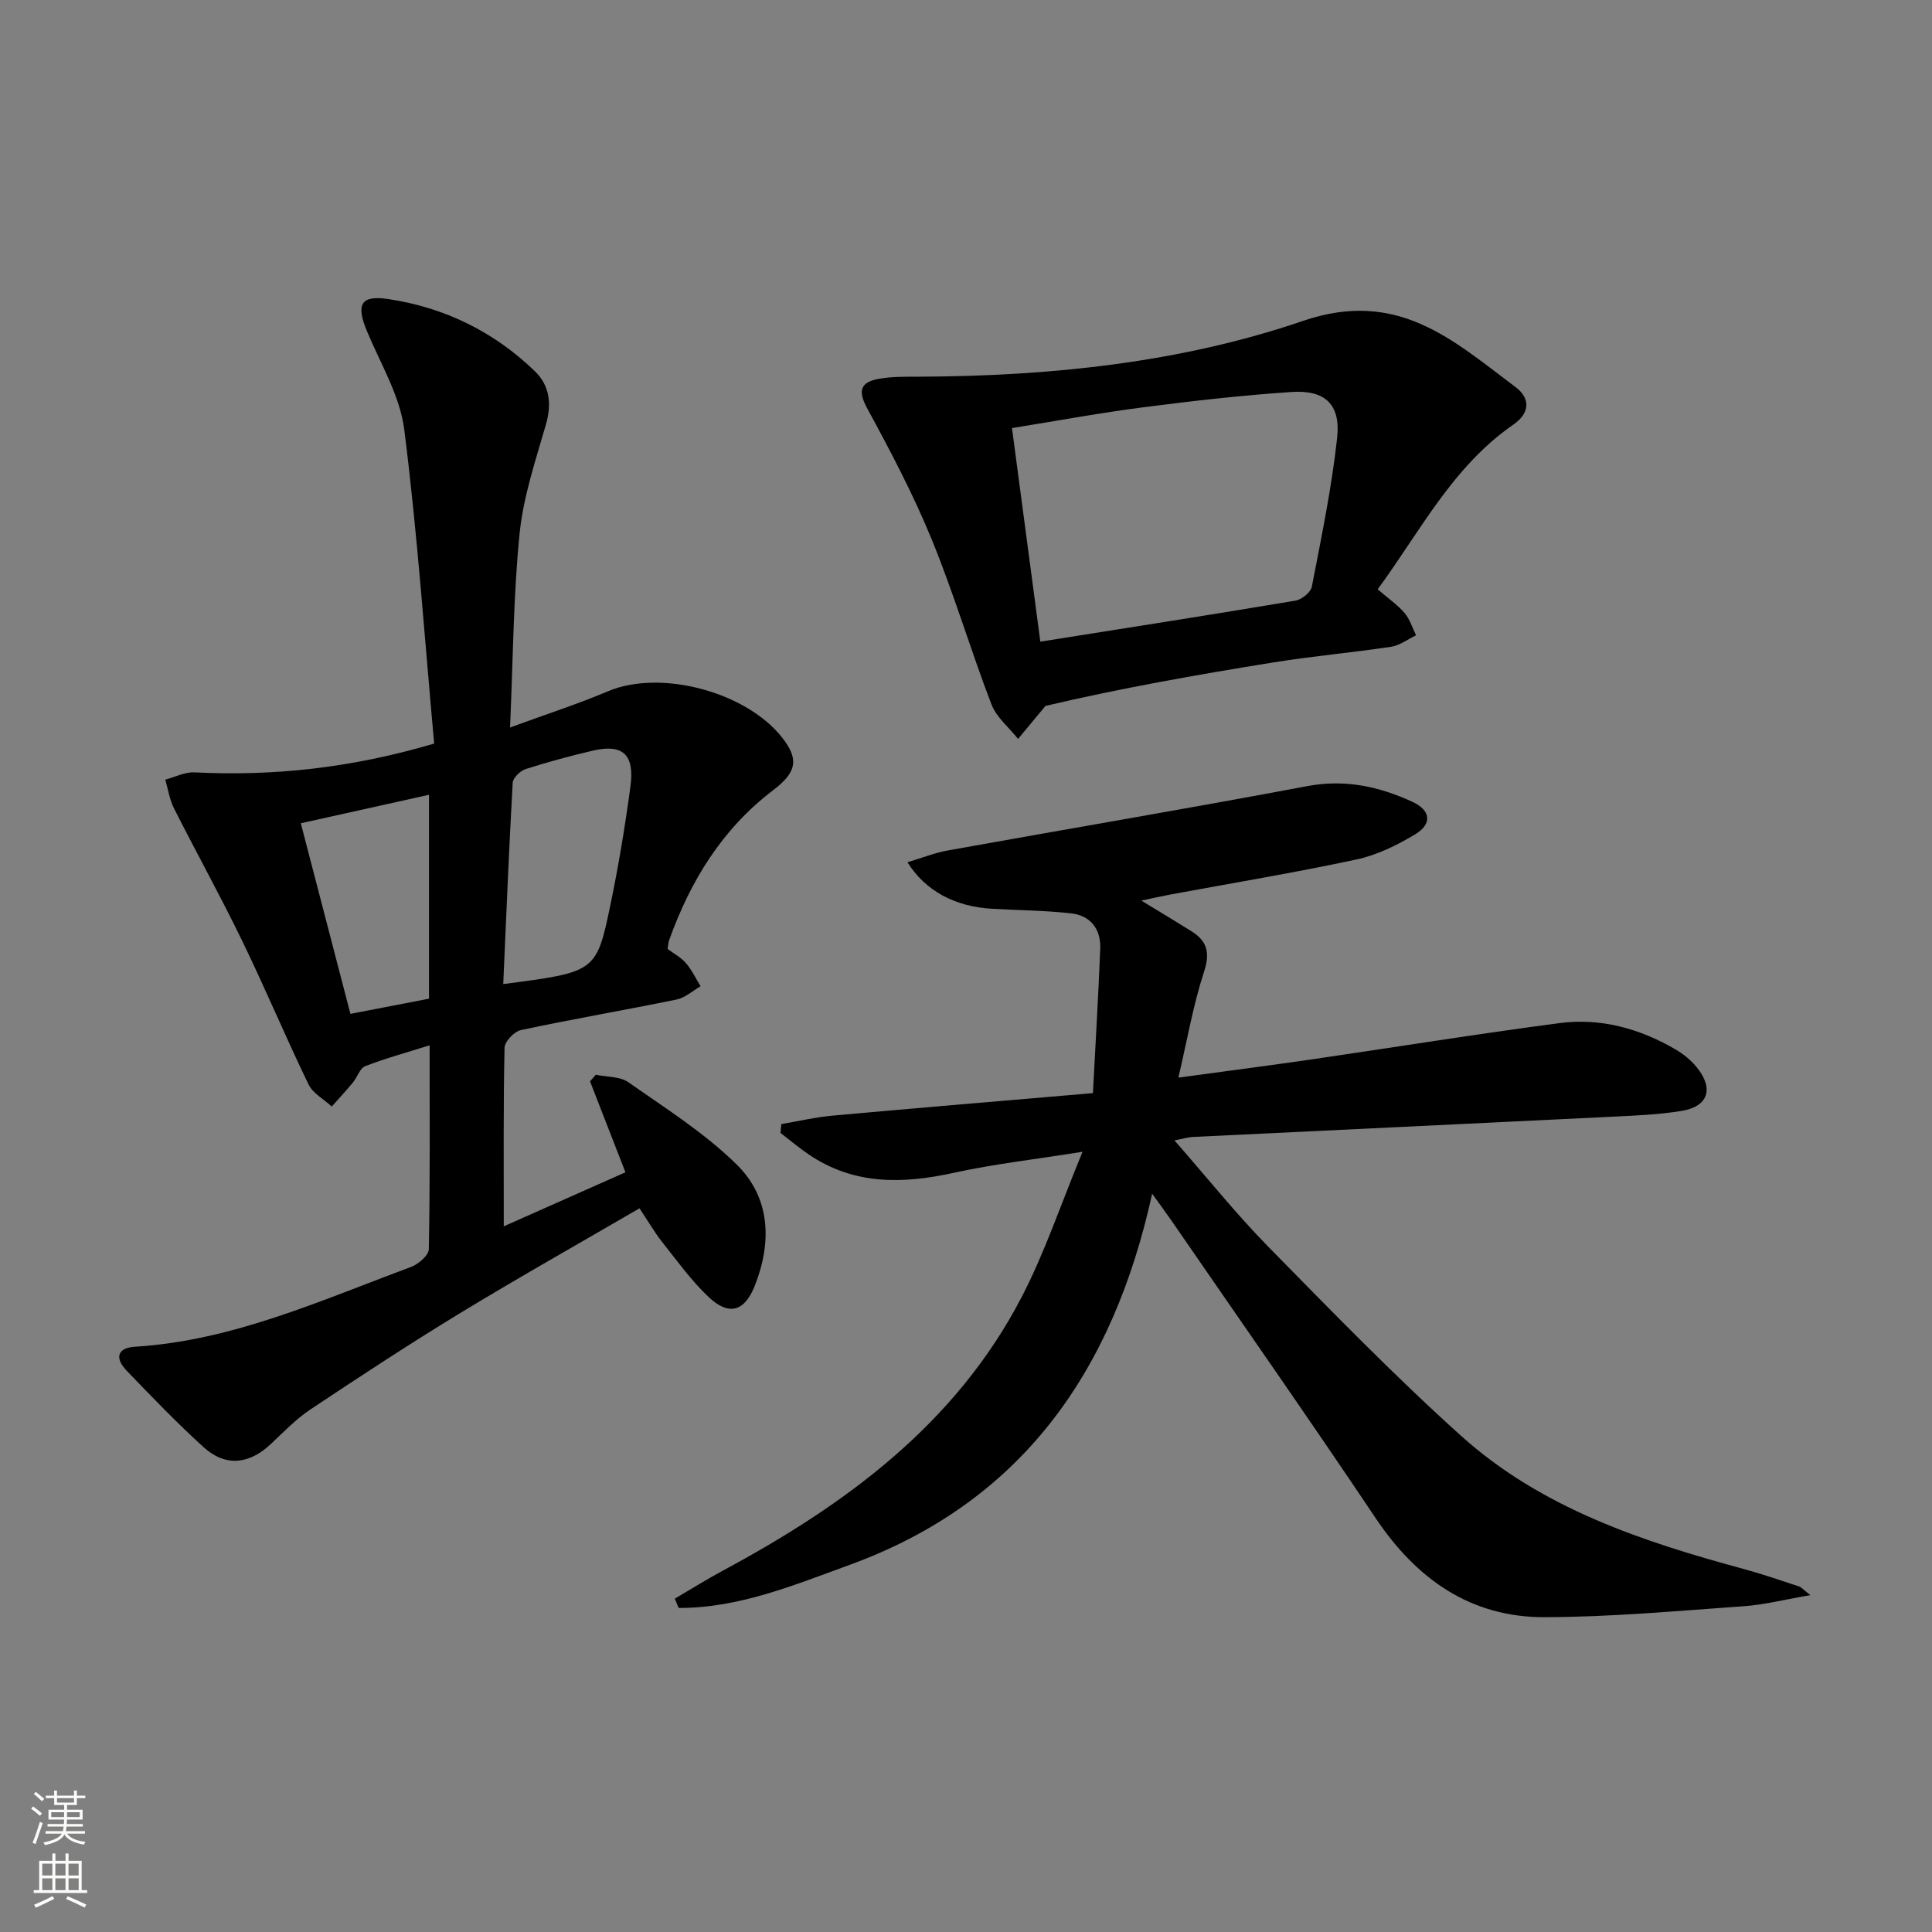
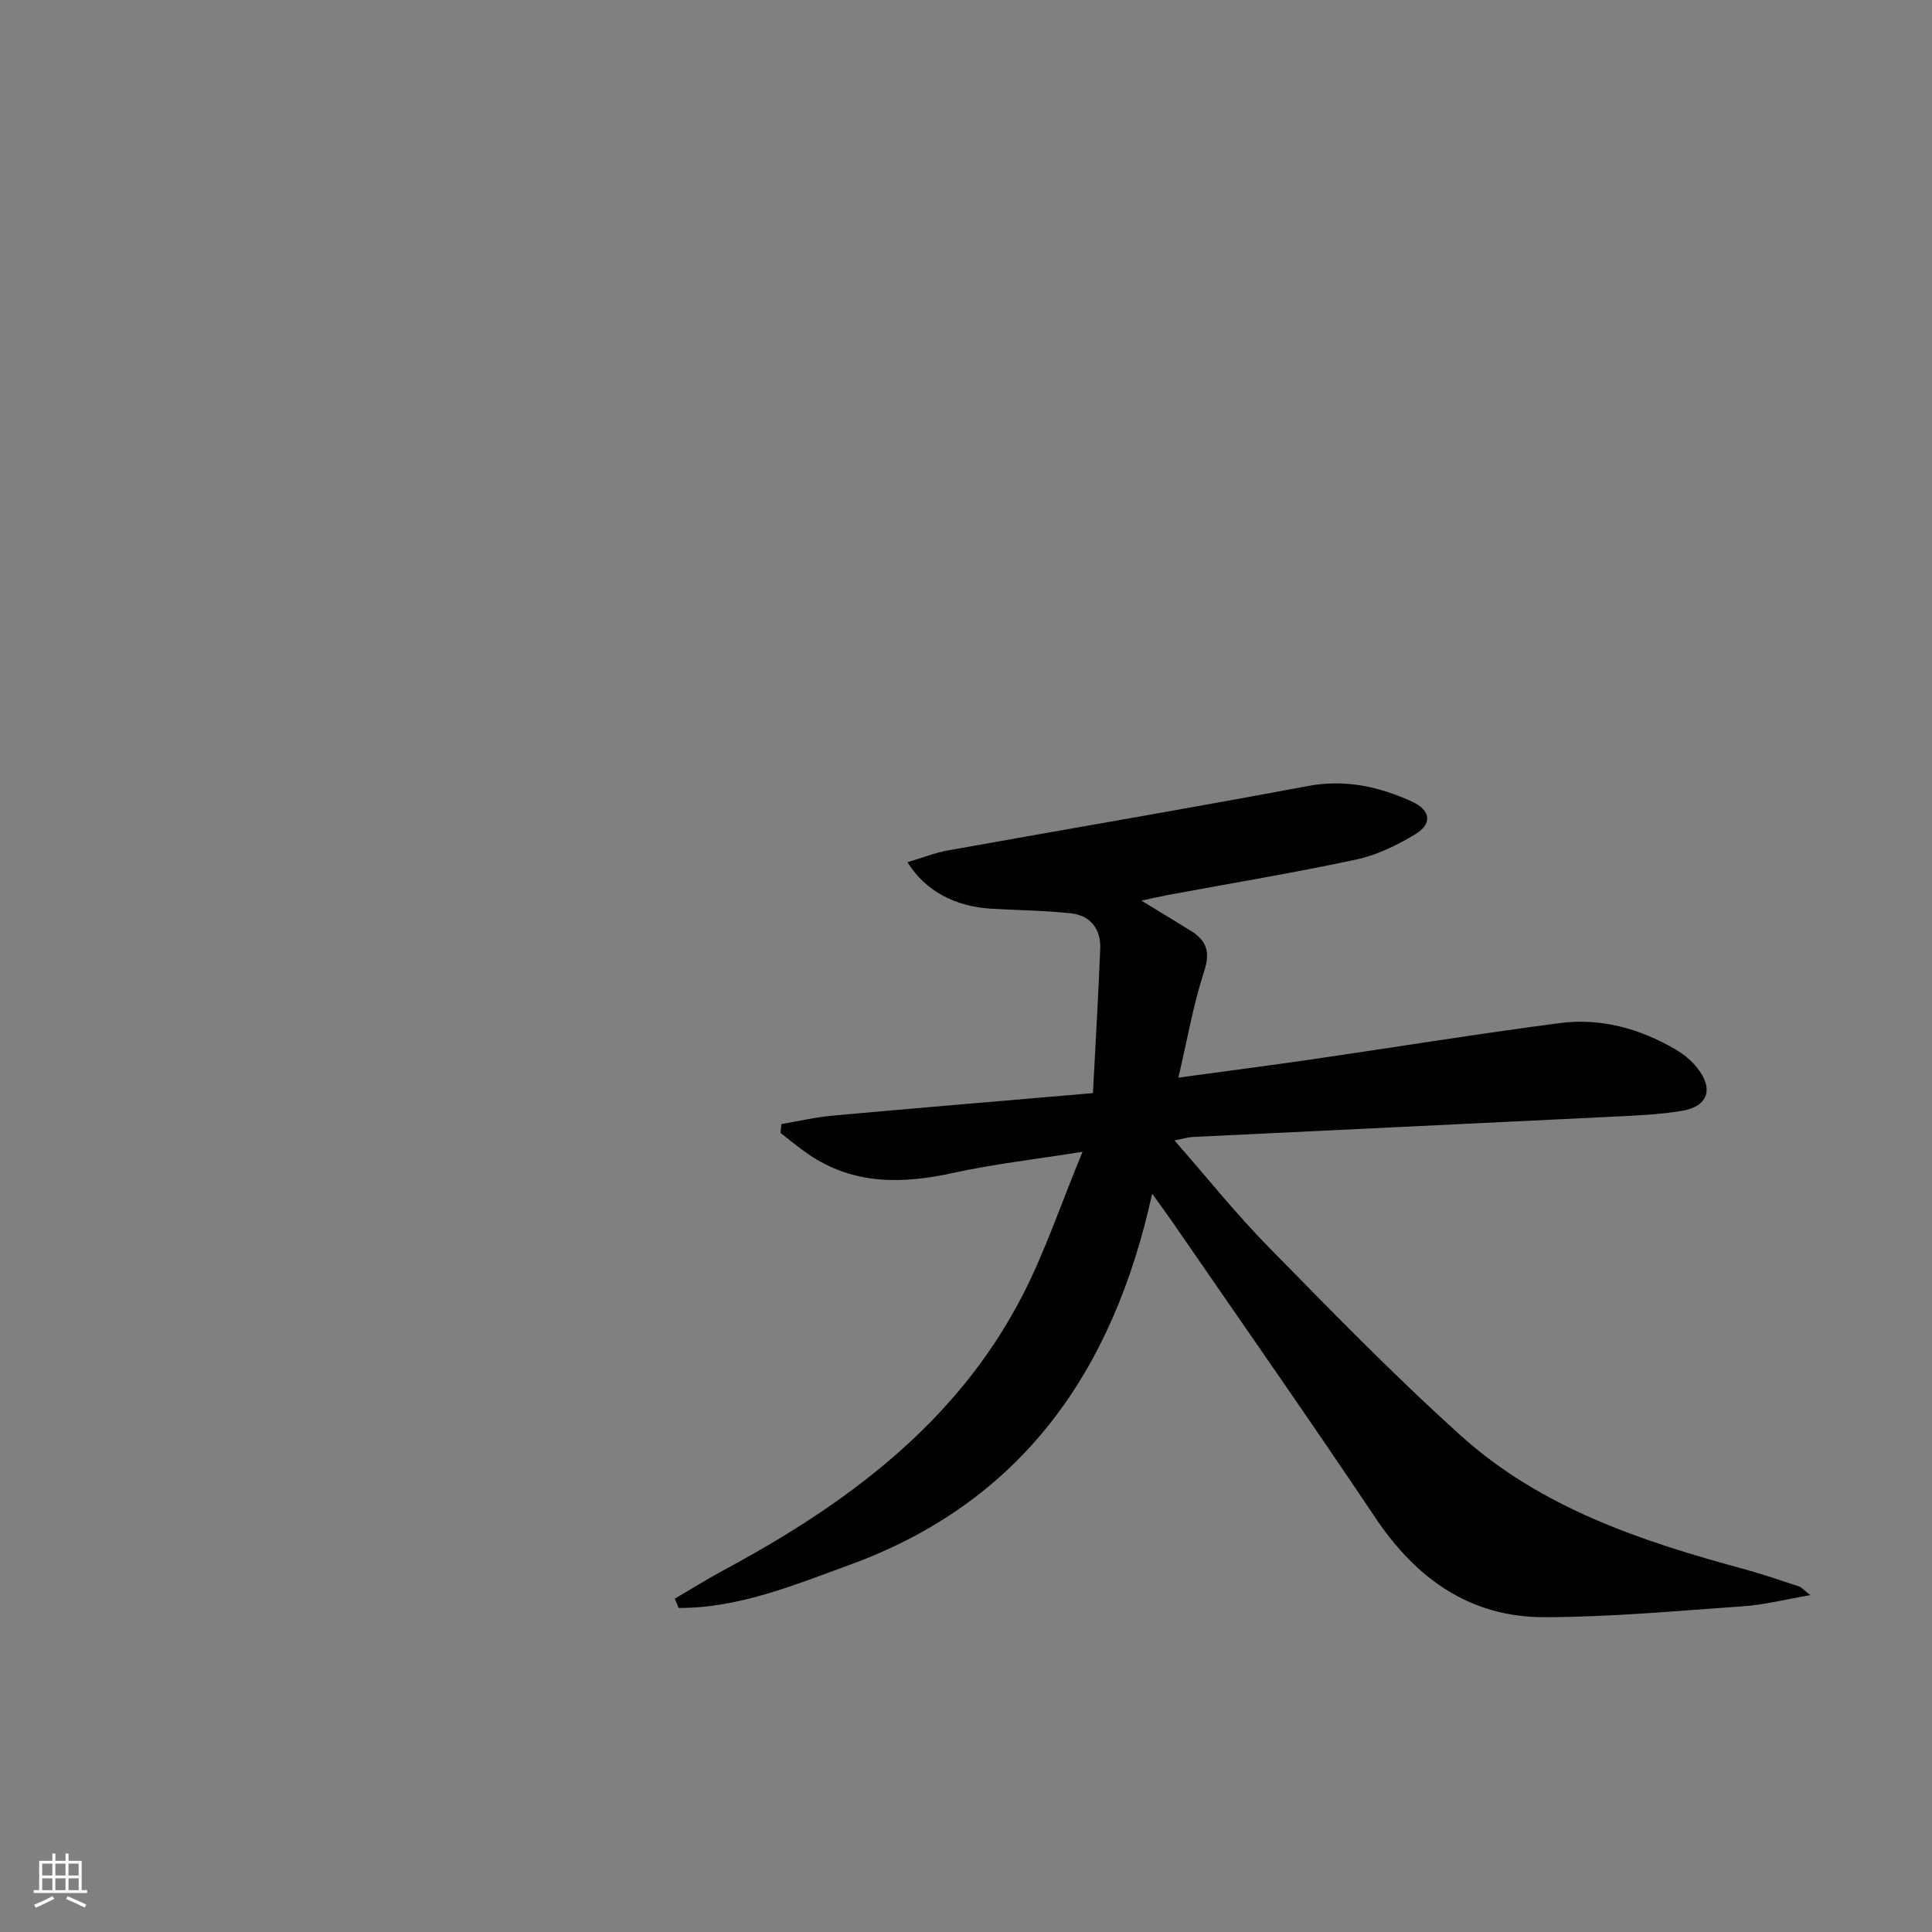
<svg xmlns="http://www.w3.org/2000/svg" enable-background="new 0 0 400 400" viewBox="0 0 400 400">
  <rect x="0" y="0" width="400" height="400" fill="#808080" stroke="none" />
  <g fill="#010000">
    <path d="m374.81 330.26c-5.36.92-9.54 1.99-13.77 2.29-13.76.96-27.54 2.25-41.31 2.27-15.33.02-26.49-7.93-34.94-20.54-13.79-20.58-28.01-40.88-42.06-61.29-1.1-1.6-2.27-3.17-4.19-5.85-8.08 36.91-27.1 63.91-62.66 76.86-11.46 4.17-22.91 8.95-35.37 8.91-.27-.64-.53-1.28-.8-1.92 3.3-1.93 6.54-3.97 9.9-5.78 25.45-13.67 48.26-30.37 61.94-56.72 4.76-9.17 8.06-19.1 12.58-30.03-10.06 1.61-18.46 2.55-26.67 4.36-10.6 2.33-20.72 2.55-30.09-3.85-2-1.36-3.85-2.93-5.77-4.41.05-.61.11-1.22.16-1.83 3.54-.6 7.07-1.43 10.63-1.75 17.68-1.6 35.37-3.07 53.89-4.66.54-10.45 1.13-20.18 1.51-29.92.16-4.03-2.01-6.86-6.04-7.3-5.43-.61-10.92-.63-16.38-.95-7.59-.44-13.75-3.64-17.49-9.63 2.97-.88 5.63-1.96 8.39-2.45 24.8-4.46 49.66-8.66 74.43-13.32 7.82-1.47 14.85.1 21.73 3.26 3.8 1.75 4.13 4.58.59 6.71-3.78 2.28-7.96 4.33-12.24 5.24-12.8 2.74-25.73 4.88-38.61 7.27-1.71.32-3.41.71-5.87 1.23 3.89 2.37 7.13 4.31 10.33 6.31 3.26 2.03 3.96 4.42 2.66 8.4-2.24 6.84-3.46 14.01-5.32 21.94 9.92-1.35 18.59-2.47 27.23-3.72 17.24-2.51 34.45-5.31 51.73-7.57 8.46-1.11 16.52 1.12 23.9 5.41 1.69.98 3.32 2.3 4.53 3.82 3.52 4.39 2.28 8.06-3.2 8.95-4.57.75-9.25.95-13.89 1.18-29.07 1.43-58.14 2.8-87.21 4.21-1.09.05-2.18.39-3.9.72 6.74 7.68 12.76 15.23 19.48 22.07 13.05 13.29 26.06 26.68 39.9 39.13 16.61 14.93 37.38 21.82 58.54 27.55 3.83 1.04 7.59 2.35 11.37 3.59.45.12.79.56 2.36 1.81z" />
-     <path d="m89.89 153.95c-1.98-21.78-3.46-43.47-6.19-65-.89-7.02-4.94-13.68-7.74-20.42-2.29-5.52-1.3-7.47 4.45-6.61 11.62 1.75 21.86 6.74 30.33 14.94 3.06 2.96 3.52 6.74 2.29 11.02-2.14 7.44-4.68 14.93-5.45 22.56-1.3 12.87-1.35 25.88-1.98 40.18 7.46-2.74 13.97-4.83 20.25-7.49 11.2-4.75 29.69.36 36.73 10.45 2.73 3.9 2.18 6.46-2.52 10.03-10.57 8.04-17.14 18.8-21.54 31.09-.16.46-.17.97-.3 1.77 1.23.92 2.75 1.72 3.8 2.94 1.22 1.41 2.03 3.17 3.03 4.78-1.65.95-3.2 2.39-4.97 2.75-10.72 2.2-21.51 4.04-32.21 6.32-1.39.29-3.39 2.38-3.41 3.67-.26 11.95-.16 23.91-.16 36.97 8.18-3.64 16.77-7.45 25.19-11.19-2.71-6.95-5.02-12.89-7.33-18.83.4-.46.79-.91 1.19-1.37 2.28.48 5 .33 6.76 1.56 7.7 5.41 15.81 10.52 22.45 17.07 6.99 6.9 7.28 16.1 3.68 25.13-2.12 5.31-5.35 6.2-9.52 2.27-3.59-3.39-6.53-7.49-9.62-11.39-1.63-2.07-2.96-4.38-4.7-6.98-12.54 7.3-24.98 14.3-37.16 21.71-10.51 6.39-20.79 13.15-31.03 19.97-3.01 2.01-5.56 4.72-8.24 7.21-4.46 4.15-9.32 4.64-13.82.56-5.54-5.03-10.75-10.45-15.94-15.85-2.54-2.64-1.86-4.72 1.7-4.94 20.3-1.25 38.52-9.61 57.17-16.51 1.53-.57 3.68-2.4 3.7-3.68.27-13.78.17-27.57.17-42.22-4.92 1.55-9.22 2.71-13.34 4.32-1.11.43-1.63 2.28-2.54 3.38-1.41 1.7-2.92 3.32-4.38 4.97-1.64-1.51-3.91-2.71-4.81-4.57-4.77-9.86-9-19.97-13.78-29.82-4.48-9.22-9.46-18.2-14.08-27.35-.92-1.82-1.22-3.95-1.8-5.93 2.01-.53 4.04-1.6 6.01-1.51 16.37.82 32.44-.88 49.66-5.96zm14.3 49.79c19.14-2.49 19.29-2.46 22.18-16.34 1.69-8.11 3.04-16.31 4.15-24.52.91-6.68-1.56-8.91-7.77-7.47-4.68 1.09-9.34 2.35-13.92 3.82-1.12.36-2.62 1.81-2.68 2.82-.78 13.76-1.33 27.51-1.96 41.69zm-15.37-39.19c-8.99 2-17.62 3.92-26.54 5.9 3.49 13.39 6.85 26.31 10.27 39.46 5.77-1.11 11.03-2.13 16.27-3.14 0-14.21 0-27.81 0-42.22z" />
-     <path d="m285.23 122.01c2.12 1.83 4.06 3.16 5.55 4.88 1.11 1.28 1.62 3.08 2.4 4.64-1.72.82-3.38 2.11-5.19 2.38-8.04 1.21-16.16 1.92-24.18 3.21-16.04 2.58-32.04 5.42-47.35 9.03-1.89 2.28-3.79 4.56-5.68 6.83-1.88-2.37-4.49-4.47-5.52-7.17-4.34-11.31-7.78-22.98-12.38-34.18-3.82-9.32-8.55-18.29-13.37-27.15-1.96-3.61-1.3-5.34 2.3-6.02 2.74-.52 5.6-.46 8.41-.47 27.07-.1 54.11-2.86 79.55-11.55 19.64-6.71 31.06 4.01 44.01 13.7 2.98 2.23 3.13 5.29-.47 7.78-12.58 8.69-19.29 22.13-28.08 34.09zm-69.84 10.84c17.92-2.84 35.38-5.57 52.81-8.49 1.3-.22 3.17-1.72 3.4-2.89 1.98-10.23 4.11-20.47 5.24-30.81.76-6.96-2.51-9.98-9.51-9.5-10.25.69-20.48 1.85-30.67 3.17-8.97 1.16-17.87 2.81-27.14 4.3 1.97 14.88 3.89 29.28 5.87 44.22z" />
  </g>
-   <path d="m6.44 374.46.42-.45c.65.47 1.27.95 1.85 1.44l-.45.49c-.65-.56-1.25-1.06-1.82-1.48m.93 7.33-.63-.26c.55-1.36 1.05-2.8 1.52-4.33.19.1.38.19.59.27-.46 1.29-.95 2.73-1.48 4.32m-.38-10.38.44-.42c.43.34 1.01.82 1.74 1.44l-.49.49c-.53-.51-1.09-1.01-1.69-1.51m2.5.35h1.72v-1.04h.59v1.04h3.52v-1.04h.59v1.04h1.75v.53h-1.75v1.42h-2.03v.97h3.22v2.03h-3.24c0 .35-.01.66-.03.93h3.32v.53h-3.37c-.03.27-.08.58-.15.94h3.96v.53h-3.71c.67.92 1.93 1.48 3.79 1.68-.13.24-.23.44-.29.59-2.13-.38-3.48-1.08-4.04-2.12-.43.97-1.77 1.72-4.03 2.23-.09-.19-.2-.37-.33-.55 2.1-.42 3.37-1.03 3.81-1.83h-3.36v-.53h3.58c.08-.29.13-.61.16-.94h-3.33v-.53h3.39c.02-.27.04-.58.04-.93h-3.23v-2.03h3.25v-.97h-2.07v-1.42h-1.73zm1.12 3.44v1h2.65c.01-.3.02-.44.01-.4v-.25-.35zm1.19-2h3.52v-.91h-3.52zm4.71 2h-2.63v.59c0 .15-.01.28-.01.4h2.64z" fill="#fbfcfa" />
  <path d="m13.56 383.74h.63v1.52h2.72v6.07h1.13v.6h-11.06v-.6h1.13v-6.07h2.73v-1.52h.63v1.52h2.1v-1.52zm-2.69 8.83.38.56c-1.24.63-2.53 1.25-3.85 1.85-.1-.21-.21-.42-.34-.63 1.36-.55 2.63-1.15 3.81-1.78m-2.13-4.27h2.1v-2.45h-2.1zm0 3.04h2.1v-2.46h-2.1zm2.72-3.04h2.1v-2.45h-2.1zm0 3.04h2.1v-2.46h-2.1zm6.07 3.6c-1.41-.71-2.7-1.3-3.86-1.78l.35-.56c1.45.62 2.75 1.19 3.84 1.72zm-1.25-9.09h-2.1v2.45h2.1zm-2.09 5.49h2.1v-2.46h-2.1z" fill="#fbfcfa" />
</svg>